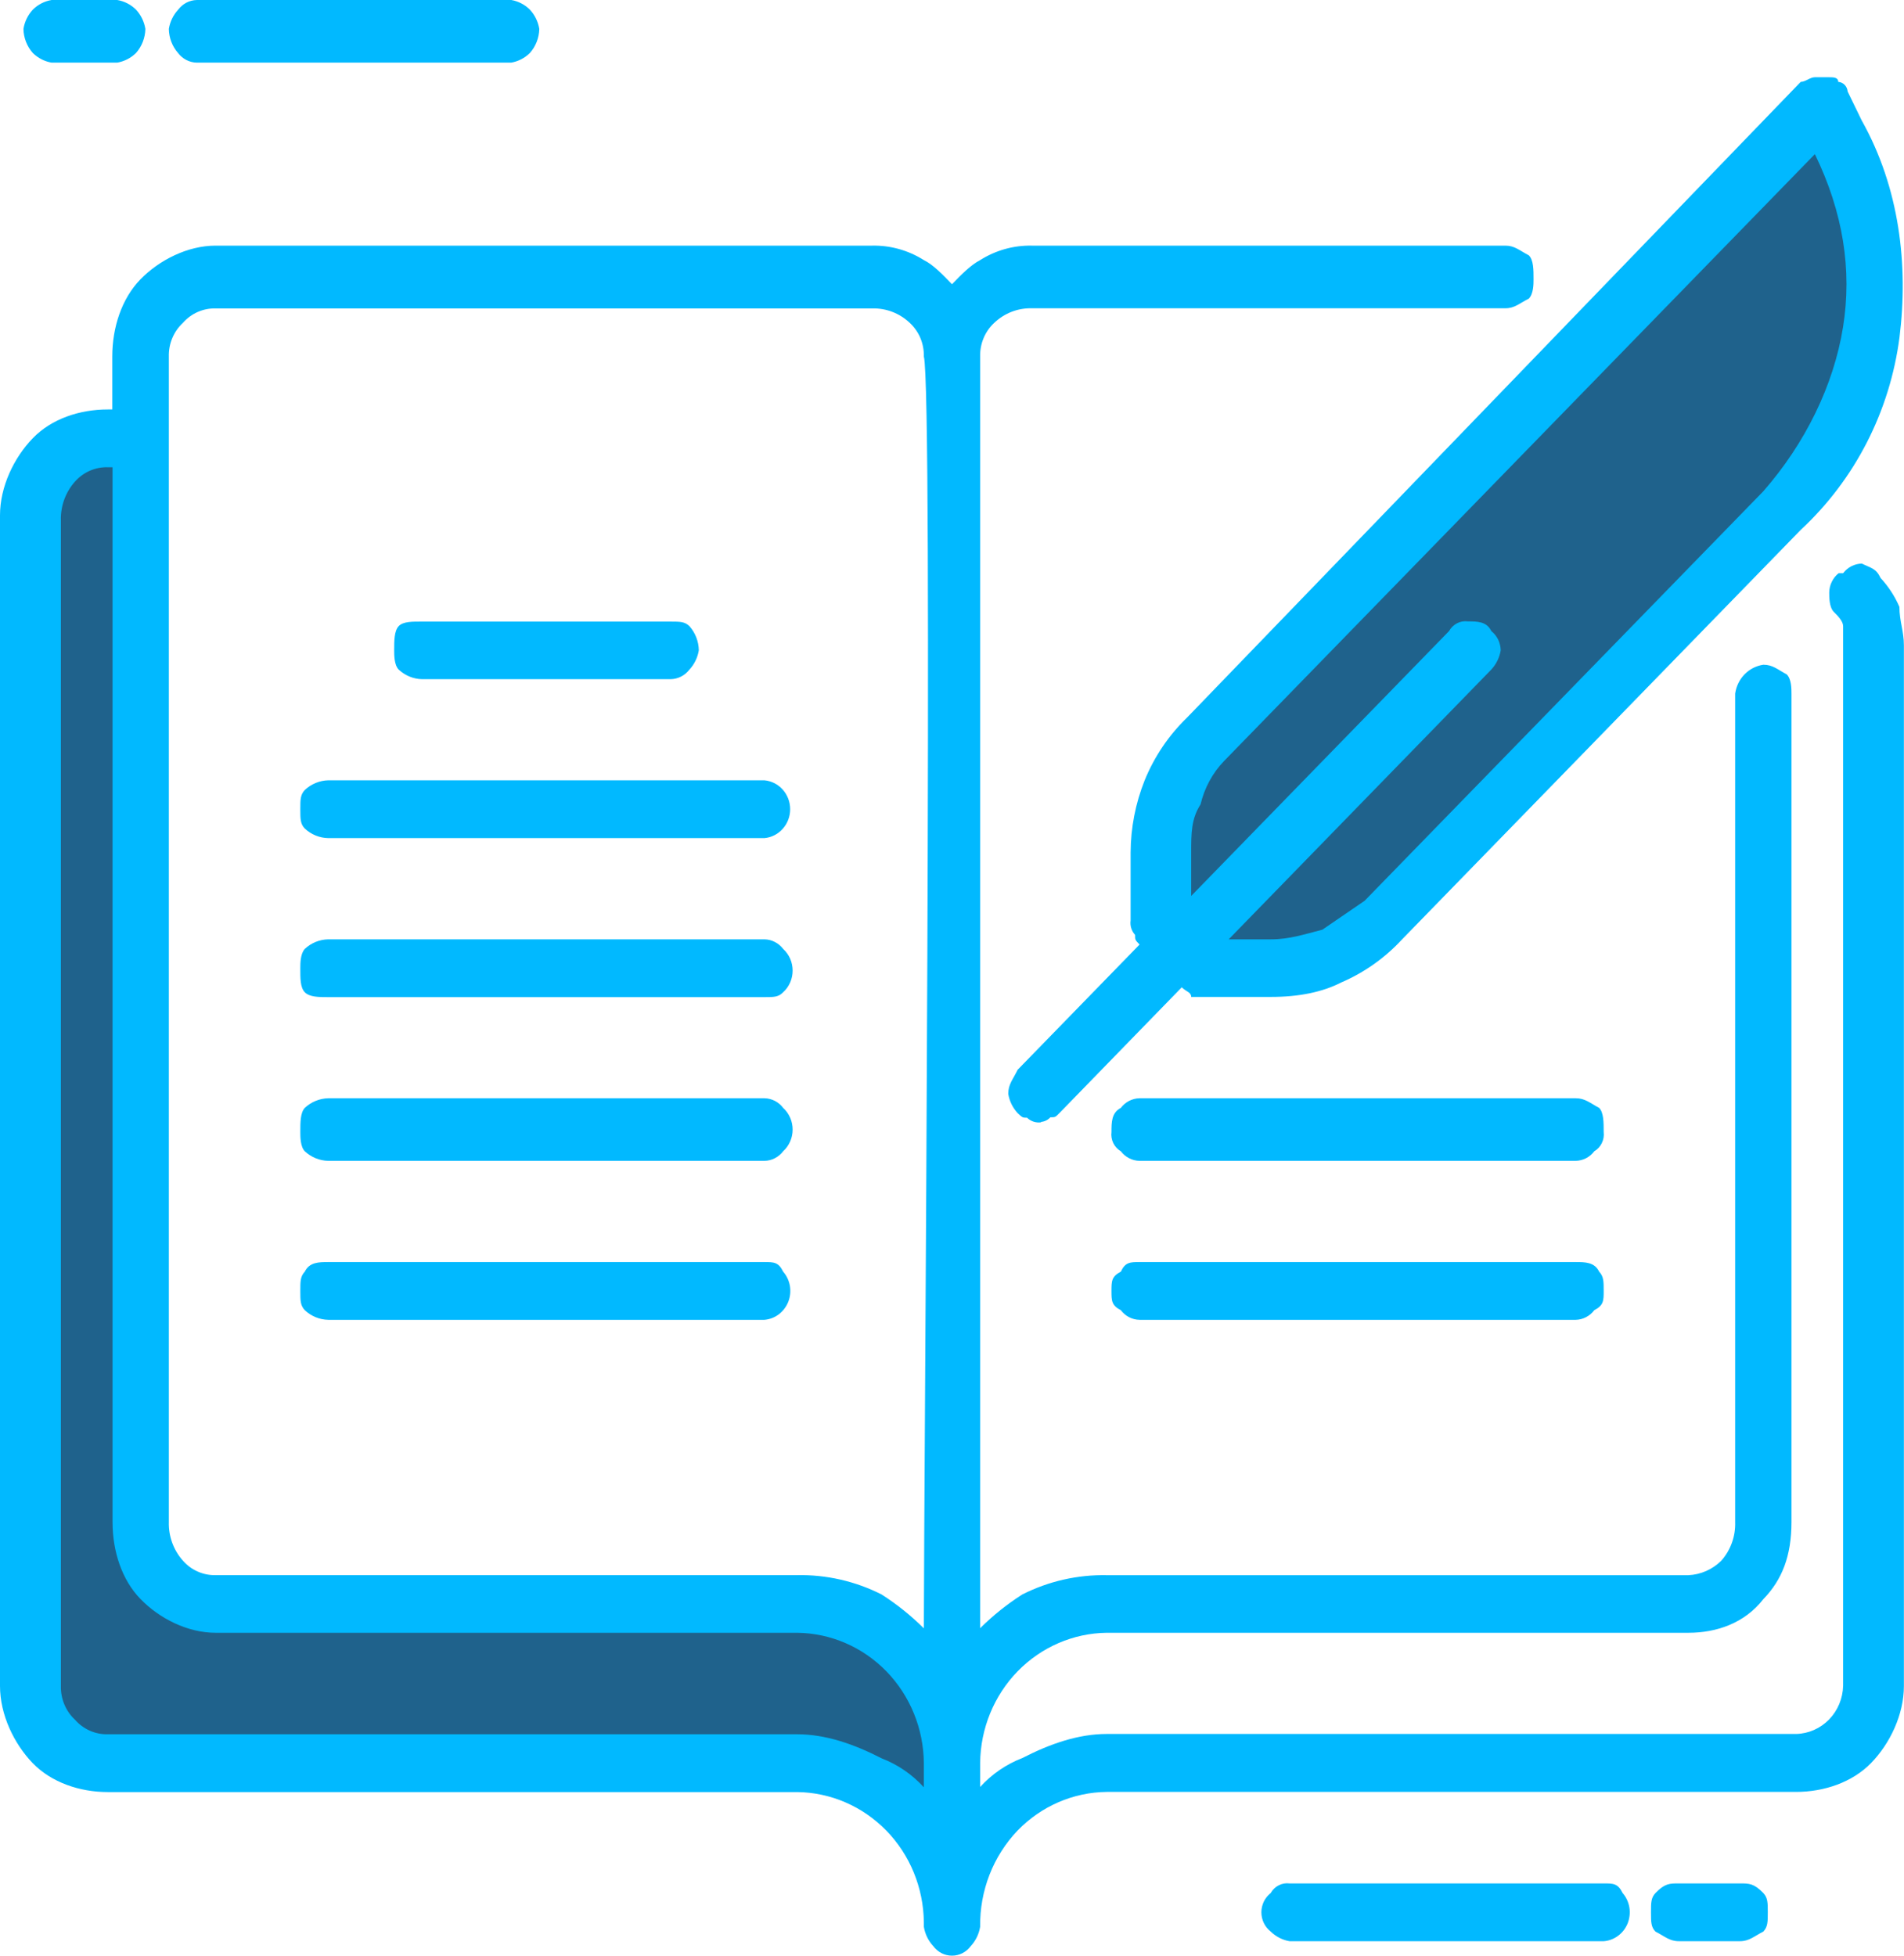
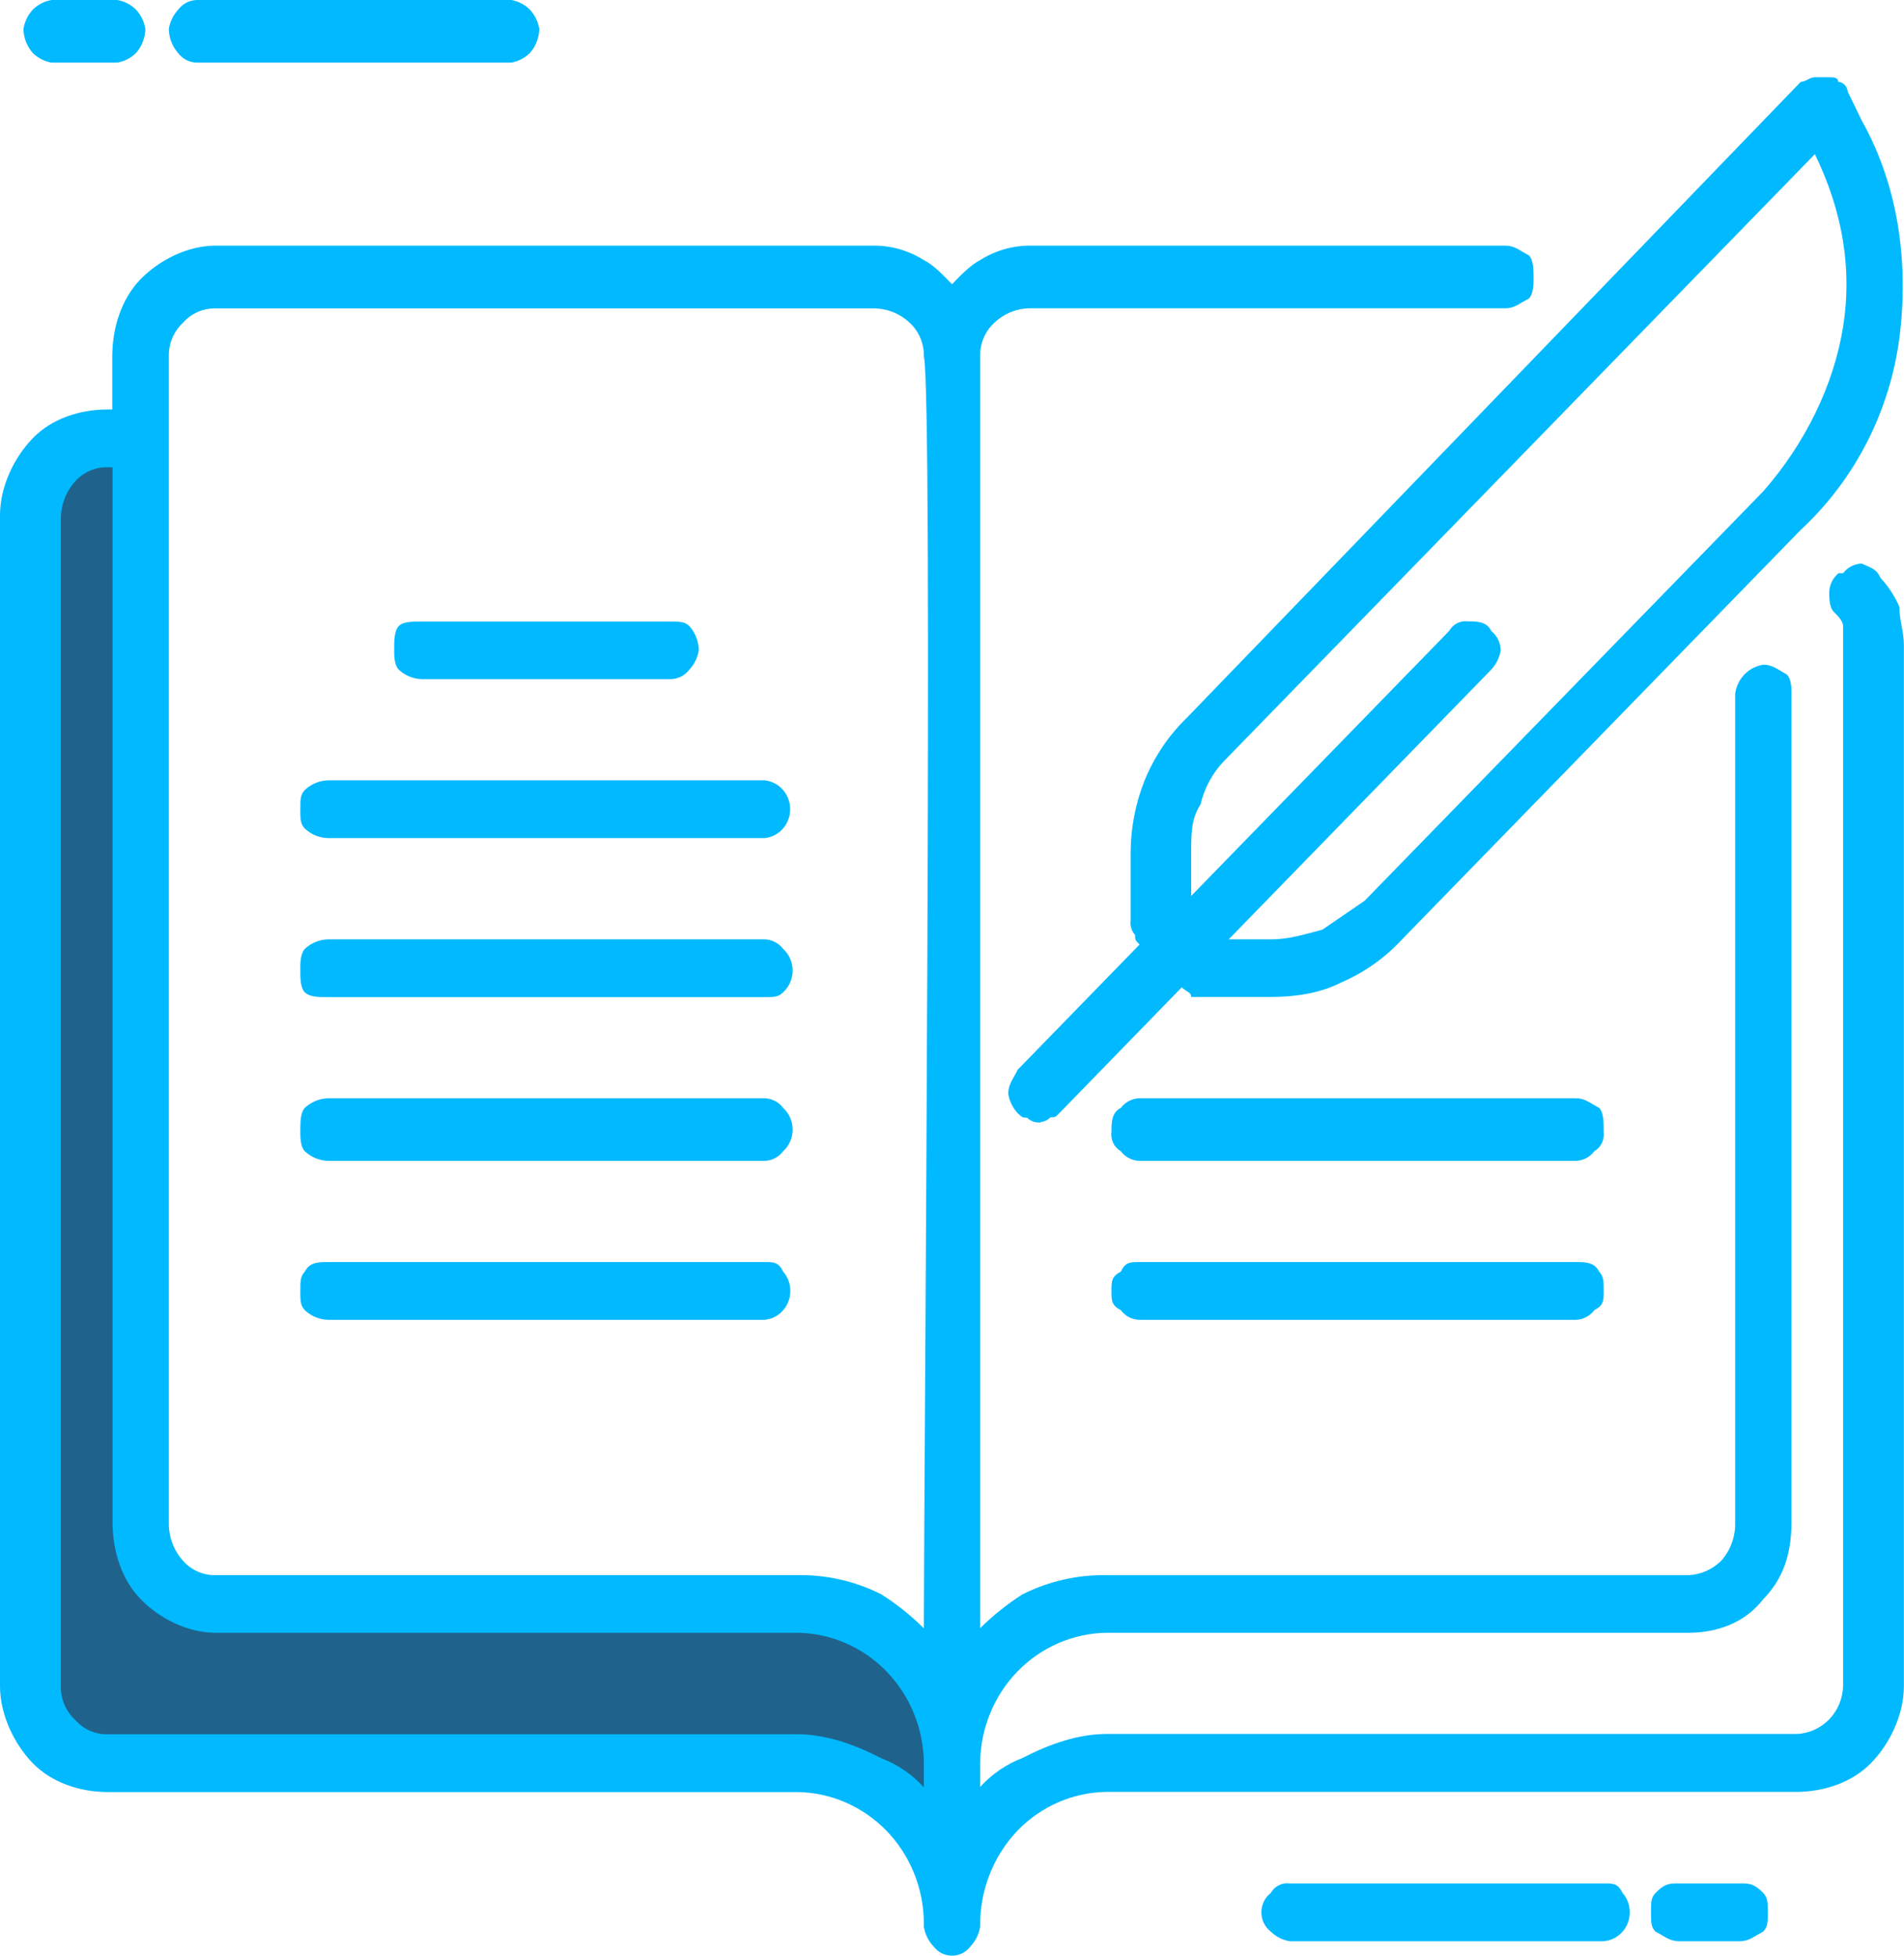
<svg xmlns="http://www.w3.org/2000/svg" width="37" height="38" viewBox="0 0 37 38" fill="none">
-   <path d="M35.724 2.808L35.451 2.246L23.421 14.601C22.875 15.162 22.51 15.912 22.51 16.752V18.158L23.421 19H24.696C25.516 19 26.336 18.72 26.883 18.064L34.63 10.109C35.523 9.157 36.108 7.944 36.304 6.637C36.5 5.329 36.298 3.992 35.724 2.808Z" fill="#1F628C" />
  <path d="M2.094 8.336H2.367L2.732 8.71V29.487C2.73 29.696 2.769 29.904 2.846 30.098C2.924 30.292 3.038 30.468 3.182 30.616C3.326 30.764 3.498 30.881 3.686 30.96C3.875 31.04 4.077 31.079 4.281 31.078H15.493C16.288 31.085 17.048 31.412 17.61 31.989C18.173 32.566 18.492 33.347 18.5 34.163V37.253C18.493 36.436 18.174 35.654 17.611 35.077C17.049 34.499 16.288 34.171 15.493 34.163H2.094C1.902 34.166 1.712 34.129 1.534 34.054C1.356 33.98 1.195 33.869 1.059 33.73C0.923 33.59 0.816 33.424 0.744 33.242C0.671 33.059 0.635 32.863 0.638 32.666V9.922C0.638 9.08 1.276 8.336 2.094 8.336Z" fill="#1F628C" />
  <path d="M33.81 37.719H32.625C32.443 37.719 32.352 37.625 32.17 37.532C32.083 37.443 32.083 37.345 32.083 37.157C32.083 36.97 32.083 36.877 32.17 36.783C32.352 36.596 32.443 36.596 32.625 36.596H33.81C33.993 36.596 34.084 36.596 34.266 36.783C34.353 36.877 34.353 36.97 34.353 37.157C34.353 37.345 34.353 37.438 34.266 37.532C34.084 37.625 33.993 37.719 33.81 37.719ZM17.953 31.637C17.953 29.015 18.135 7.582 17.953 6.927C17.956 6.804 17.933 6.682 17.886 6.569C17.839 6.457 17.768 6.356 17.68 6.274C17.482 6.086 17.22 5.986 16.951 5.993H4.189C4.069 5.99 3.951 6.014 3.842 6.062C3.732 6.11 3.634 6.183 3.554 6.274C3.465 6.356 3.395 6.457 3.348 6.57C3.3 6.683 3.278 6.806 3.281 6.929V29.576C3.274 29.852 3.372 30.12 3.554 30.324C3.634 30.415 3.732 30.488 3.841 30.536C3.951 30.585 4.069 30.609 4.189 30.606H15.489C16.057 30.595 16.619 30.723 17.129 30.98C17.424 31.168 17.699 31.388 17.949 31.636L17.953 31.637ZM19.047 6.926V31.637C19.297 31.389 19.572 31.169 19.867 30.981C20.377 30.724 20.939 30.596 21.507 30.607H32.811C33.05 30.596 33.277 30.496 33.449 30.326C33.631 30.121 33.728 29.852 33.719 29.576V13.477C33.739 13.336 33.803 13.204 33.901 13.103C34 13.002 34.128 12.937 34.266 12.916C34.448 12.916 34.539 13.006 34.721 13.104C34.813 13.193 34.813 13.384 34.813 13.477V29.576C34.813 30.231 34.631 30.698 34.266 31.073C33.901 31.542 33.355 31.726 32.811 31.726H21.507C20.857 31.734 20.235 32.003 19.775 32.475C19.316 32.947 19.054 33.586 19.047 34.254V34.722C19.274 34.472 19.555 34.28 19.867 34.16C20.414 33.879 20.961 33.692 21.507 33.692H34.906C35.145 33.686 35.374 33.585 35.544 33.411C35.713 33.237 35.811 33.002 35.817 32.756V12.167C35.817 12.078 35.729 11.98 35.634 11.887C35.547 11.797 35.547 11.606 35.547 11.512C35.548 11.44 35.565 11.368 35.597 11.304C35.628 11.239 35.674 11.182 35.729 11.138H35.817C35.86 11.081 35.915 11.035 35.978 11.002C36.041 10.97 36.111 10.952 36.181 10.951C36.364 11.041 36.455 11.041 36.546 11.232C36.698 11.396 36.822 11.586 36.911 11.793C36.911 12.074 36.998 12.261 36.998 12.542V32.759C36.998 33.32 36.725 33.882 36.36 34.257C35.996 34.631 35.449 34.818 34.902 34.818H21.507C20.857 34.825 20.235 35.094 19.776 35.567C19.54 35.814 19.354 36.106 19.229 36.427C19.104 36.749 19.042 37.092 19.047 37.438C19.024 37.579 18.961 37.709 18.865 37.813C18.822 37.871 18.767 37.918 18.704 37.951C18.641 37.983 18.571 38 18.5 38C18.429 38 18.359 37.983 18.296 37.951C18.233 37.918 18.178 37.871 18.135 37.813C18.039 37.709 17.976 37.579 17.953 37.438V37.348C17.945 36.681 17.684 36.042 17.224 35.57C16.764 35.098 16.143 34.829 15.493 34.821H2.094C1.547 34.821 1.001 34.634 0.636 34.26C0.273 33.882 0 33.32 0 32.759V10.014C0 9.453 0.273 8.891 0.638 8.514C1.003 8.137 1.549 7.956 2.094 7.956H2.182V6.926C2.182 6.364 2.364 5.803 2.729 5.428C3.094 5.054 3.645 4.773 4.189 4.773H16.951C17.304 4.766 17.652 4.864 17.953 5.054C18.135 5.143 18.318 5.335 18.5 5.523C18.682 5.335 18.865 5.148 19.047 5.054C19.348 4.864 19.696 4.766 20.049 4.773H29.254C29.436 4.773 29.527 4.867 29.709 4.961C29.801 5.05 29.801 5.241 29.801 5.428C29.801 5.518 29.801 5.709 29.709 5.803C29.527 5.893 29.436 5.99 29.254 5.99H20.049C19.779 5.984 19.518 6.085 19.32 6.274C19.231 6.356 19.161 6.457 19.114 6.57C19.066 6.683 19.044 6.806 19.047 6.929V6.926ZM20.231 21.808C20.182 21.815 20.132 21.81 20.085 21.795C20.038 21.779 19.994 21.753 19.958 21.718C19.871 21.718 19.871 21.718 19.776 21.629C19.68 21.525 19.616 21.395 19.593 21.254C19.593 21.068 19.685 20.974 19.776 20.786L22.145 18.353C22.058 18.263 22.058 18.263 22.058 18.166C22.024 18.128 21.998 18.084 21.983 18.035C21.968 17.987 21.964 17.936 21.971 17.885V16.567C21.973 16.085 22.066 15.608 22.244 15.162C22.432 14.702 22.711 14.288 23.065 13.946L34.993 1.591C35.085 1.591 35.175 1.501 35.267 1.501H35.54C35.627 1.501 35.722 1.501 35.722 1.591C35.77 1.594 35.814 1.615 35.848 1.65C35.881 1.684 35.901 1.73 35.905 1.778L36.178 2.34C36.913 3.65 37.087 5.148 36.913 6.551C36.726 7.994 36.045 9.321 34.993 10.296L27.247 18.252C26.914 18.613 26.511 18.898 26.064 19.09C25.699 19.277 25.244 19.371 24.697 19.371H23.148C23.148 19.277 23.06 19.277 22.965 19.184L20.594 21.621C20.507 21.71 20.507 21.71 20.412 21.71C20.364 21.762 20.299 21.794 20.23 21.8L20.231 21.808ZM23.148 17.409L28.16 12.261C28.196 12.196 28.25 12.144 28.315 12.11C28.38 12.077 28.453 12.064 28.525 12.074C28.707 12.074 28.889 12.074 28.98 12.261C29.036 12.306 29.081 12.363 29.113 12.427C29.144 12.492 29.161 12.563 29.163 12.636C29.14 12.776 29.076 12.907 28.98 13.01L23.877 18.252H24.696C25.061 18.252 25.334 18.157 25.698 18.064L26.519 17.502L34.265 9.547C35.085 8.611 35.632 7.485 35.814 6.364C35.996 5.243 35.814 4.118 35.268 2.995L23.786 14.788C23.562 15.021 23.405 15.312 23.33 15.63C23.148 15.912 23.148 16.192 23.148 16.567V17.409ZM17.953 34.724V34.257C17.947 33.588 17.685 32.949 17.226 32.476C16.766 32.003 16.144 31.734 15.493 31.726H4.189C3.642 31.726 3.095 31.446 2.731 31.071C2.366 30.697 2.187 30.138 2.187 29.576V9.079H2.094C1.975 9.075 1.856 9.099 1.745 9.147C1.635 9.195 1.537 9.268 1.456 9.359C1.274 9.563 1.176 9.832 1.183 10.108V32.759C1.18 32.882 1.203 33.004 1.25 33.117C1.297 33.23 1.367 33.332 1.456 33.414C1.536 33.506 1.635 33.579 1.745 33.628C1.855 33.677 1.974 33.701 2.094 33.698H15.493C16.039 33.698 16.586 33.885 17.133 34.166C17.445 34.286 17.725 34.478 17.953 34.728V34.724ZM30.621 25.645H22.145C22.075 25.644 22.005 25.627 21.942 25.594C21.879 25.562 21.824 25.515 21.781 25.458C21.599 25.364 21.599 25.271 21.599 25.084C21.599 24.896 21.599 24.803 21.781 24.709C21.868 24.523 21.963 24.523 22.145 24.523H30.621C30.803 24.523 30.985 24.523 31.076 24.709C31.164 24.803 31.164 24.896 31.164 25.084C31.164 25.271 31.164 25.364 30.981 25.458C30.939 25.515 30.884 25.561 30.822 25.593C30.759 25.626 30.691 25.644 30.621 25.645ZM30.621 22.556H22.145C22.075 22.555 22.006 22.538 21.942 22.505C21.88 22.473 21.824 22.427 21.781 22.37C21.718 22.333 21.667 22.278 21.634 22.211C21.602 22.144 21.589 22.069 21.599 21.995C21.599 21.808 21.599 21.621 21.781 21.527C21.824 21.47 21.879 21.424 21.942 21.391C22.005 21.359 22.075 21.341 22.145 21.34H30.621C30.803 21.34 30.894 21.43 31.076 21.527C31.164 21.617 31.164 21.808 31.164 21.995C31.173 22.069 31.161 22.144 31.128 22.211C31.096 22.278 31.045 22.333 30.981 22.37C30.939 22.426 30.884 22.472 30.822 22.505C30.759 22.537 30.691 22.554 30.621 22.556ZM14.855 25.645H6.379C6.21 25.642 6.048 25.575 5.923 25.458C5.836 25.364 5.836 25.271 5.836 25.084C5.836 24.896 5.836 24.803 5.923 24.709C6.015 24.523 6.197 24.523 6.379 24.523H14.855C15.037 24.523 15.128 24.523 15.219 24.709C15.287 24.787 15.332 24.883 15.35 24.986C15.367 25.089 15.357 25.195 15.319 25.293C15.281 25.39 15.217 25.474 15.136 25.537C15.054 25.599 14.957 25.637 14.855 25.645ZM14.855 22.556H6.379C6.21 22.553 6.048 22.486 5.923 22.37C5.836 22.28 5.836 22.088 5.836 21.995C5.836 21.808 5.836 21.621 5.923 21.527C6.048 21.41 6.21 21.344 6.379 21.34H14.855C14.925 21.341 14.995 21.359 15.058 21.391C15.121 21.424 15.176 21.47 15.219 21.527C15.277 21.58 15.323 21.645 15.355 21.718C15.387 21.79 15.403 21.869 15.403 21.949C15.403 22.028 15.387 22.107 15.355 22.179C15.323 22.252 15.277 22.317 15.219 22.37C15.176 22.427 15.12 22.473 15.057 22.505C14.995 22.538 14.925 22.555 14.855 22.556ZM14.855 19.375H6.379C6.197 19.375 6.015 19.375 5.923 19.28C5.832 19.186 5.836 19 5.836 18.813C5.836 18.723 5.836 18.532 5.923 18.438C6.048 18.321 6.21 18.255 6.379 18.252H14.855C14.925 18.253 14.995 18.27 15.057 18.303C15.12 18.335 15.176 18.381 15.219 18.438C15.277 18.491 15.323 18.556 15.355 18.628C15.387 18.701 15.403 18.78 15.403 18.859C15.403 18.939 15.387 19.017 15.355 19.09C15.323 19.163 15.277 19.228 15.219 19.28C15.128 19.375 15.037 19.375 14.855 19.375ZM13.032 13.197H8.203C8.034 13.194 7.872 13.127 7.747 13.01C7.66 12.92 7.66 12.729 7.66 12.636C7.66 12.449 7.66 12.261 7.747 12.167C7.835 12.073 8.02 12.078 8.203 12.078H13.033C13.215 12.078 13.306 12.078 13.398 12.167C13.512 12.296 13.577 12.462 13.58 12.636C13.557 12.776 13.494 12.907 13.398 13.01C13.354 13.067 13.299 13.114 13.236 13.146C13.172 13.178 13.103 13.196 13.032 13.197ZM14.855 16.285H6.379C6.21 16.282 6.048 16.216 5.923 16.099C5.836 16.009 5.836 15.912 5.836 15.724C5.836 15.537 5.836 15.444 5.923 15.35C6.048 15.233 6.21 15.166 6.379 15.162H14.855C14.992 15.175 15.119 15.239 15.211 15.343C15.304 15.447 15.355 15.583 15.355 15.724C15.355 15.865 15.304 16 15.211 16.104C15.119 16.208 14.992 16.273 14.855 16.285ZM9.933 1.217H3.825C3.754 1.216 3.685 1.198 3.622 1.166C3.559 1.133 3.503 1.087 3.46 1.03C3.347 0.901 3.284 0.735 3.281 0.562C3.304 0.421 3.367 0.291 3.463 0.187C3.506 0.13 3.561 0.084 3.624 0.051C3.687 0.019 3.757 0.001 3.827 0H9.936C10.072 0.024 10.198 0.089 10.297 0.187C10.393 0.291 10.457 0.421 10.48 0.562C10.476 0.735 10.411 0.902 10.297 1.03C10.197 1.128 10.07 1.194 9.933 1.217ZM2.278 1.217H1.003C0.866 1.194 0.738 1.128 0.638 1.03C0.524 0.902 0.459 0.735 0.456 0.562C0.478 0.421 0.542 0.291 0.638 0.187C0.738 0.088 0.865 0.023 1.003 0L2.278 0C2.416 0.023 2.543 0.089 2.643 0.187C2.739 0.291 2.802 0.421 2.825 0.562C2.821 0.735 2.757 0.901 2.643 1.03C2.543 1.128 2.416 1.193 2.278 1.217ZM31.167 37.719H25.059C24.922 37.696 24.795 37.63 24.694 37.532C24.638 37.488 24.592 37.432 24.56 37.367C24.529 37.302 24.512 37.23 24.512 37.157C24.512 37.085 24.529 37.013 24.56 36.948C24.592 36.883 24.638 36.827 24.694 36.783C24.73 36.718 24.784 36.666 24.849 36.633C24.914 36.599 24.987 36.587 25.059 36.596H31.167C31.35 36.596 31.441 36.596 31.532 36.783C31.6 36.861 31.645 36.957 31.663 37.06C31.68 37.164 31.669 37.27 31.632 37.367C31.594 37.464 31.53 37.549 31.448 37.611C31.366 37.673 31.269 37.711 31.167 37.719Z" fill="#01B9FF" />
</svg>